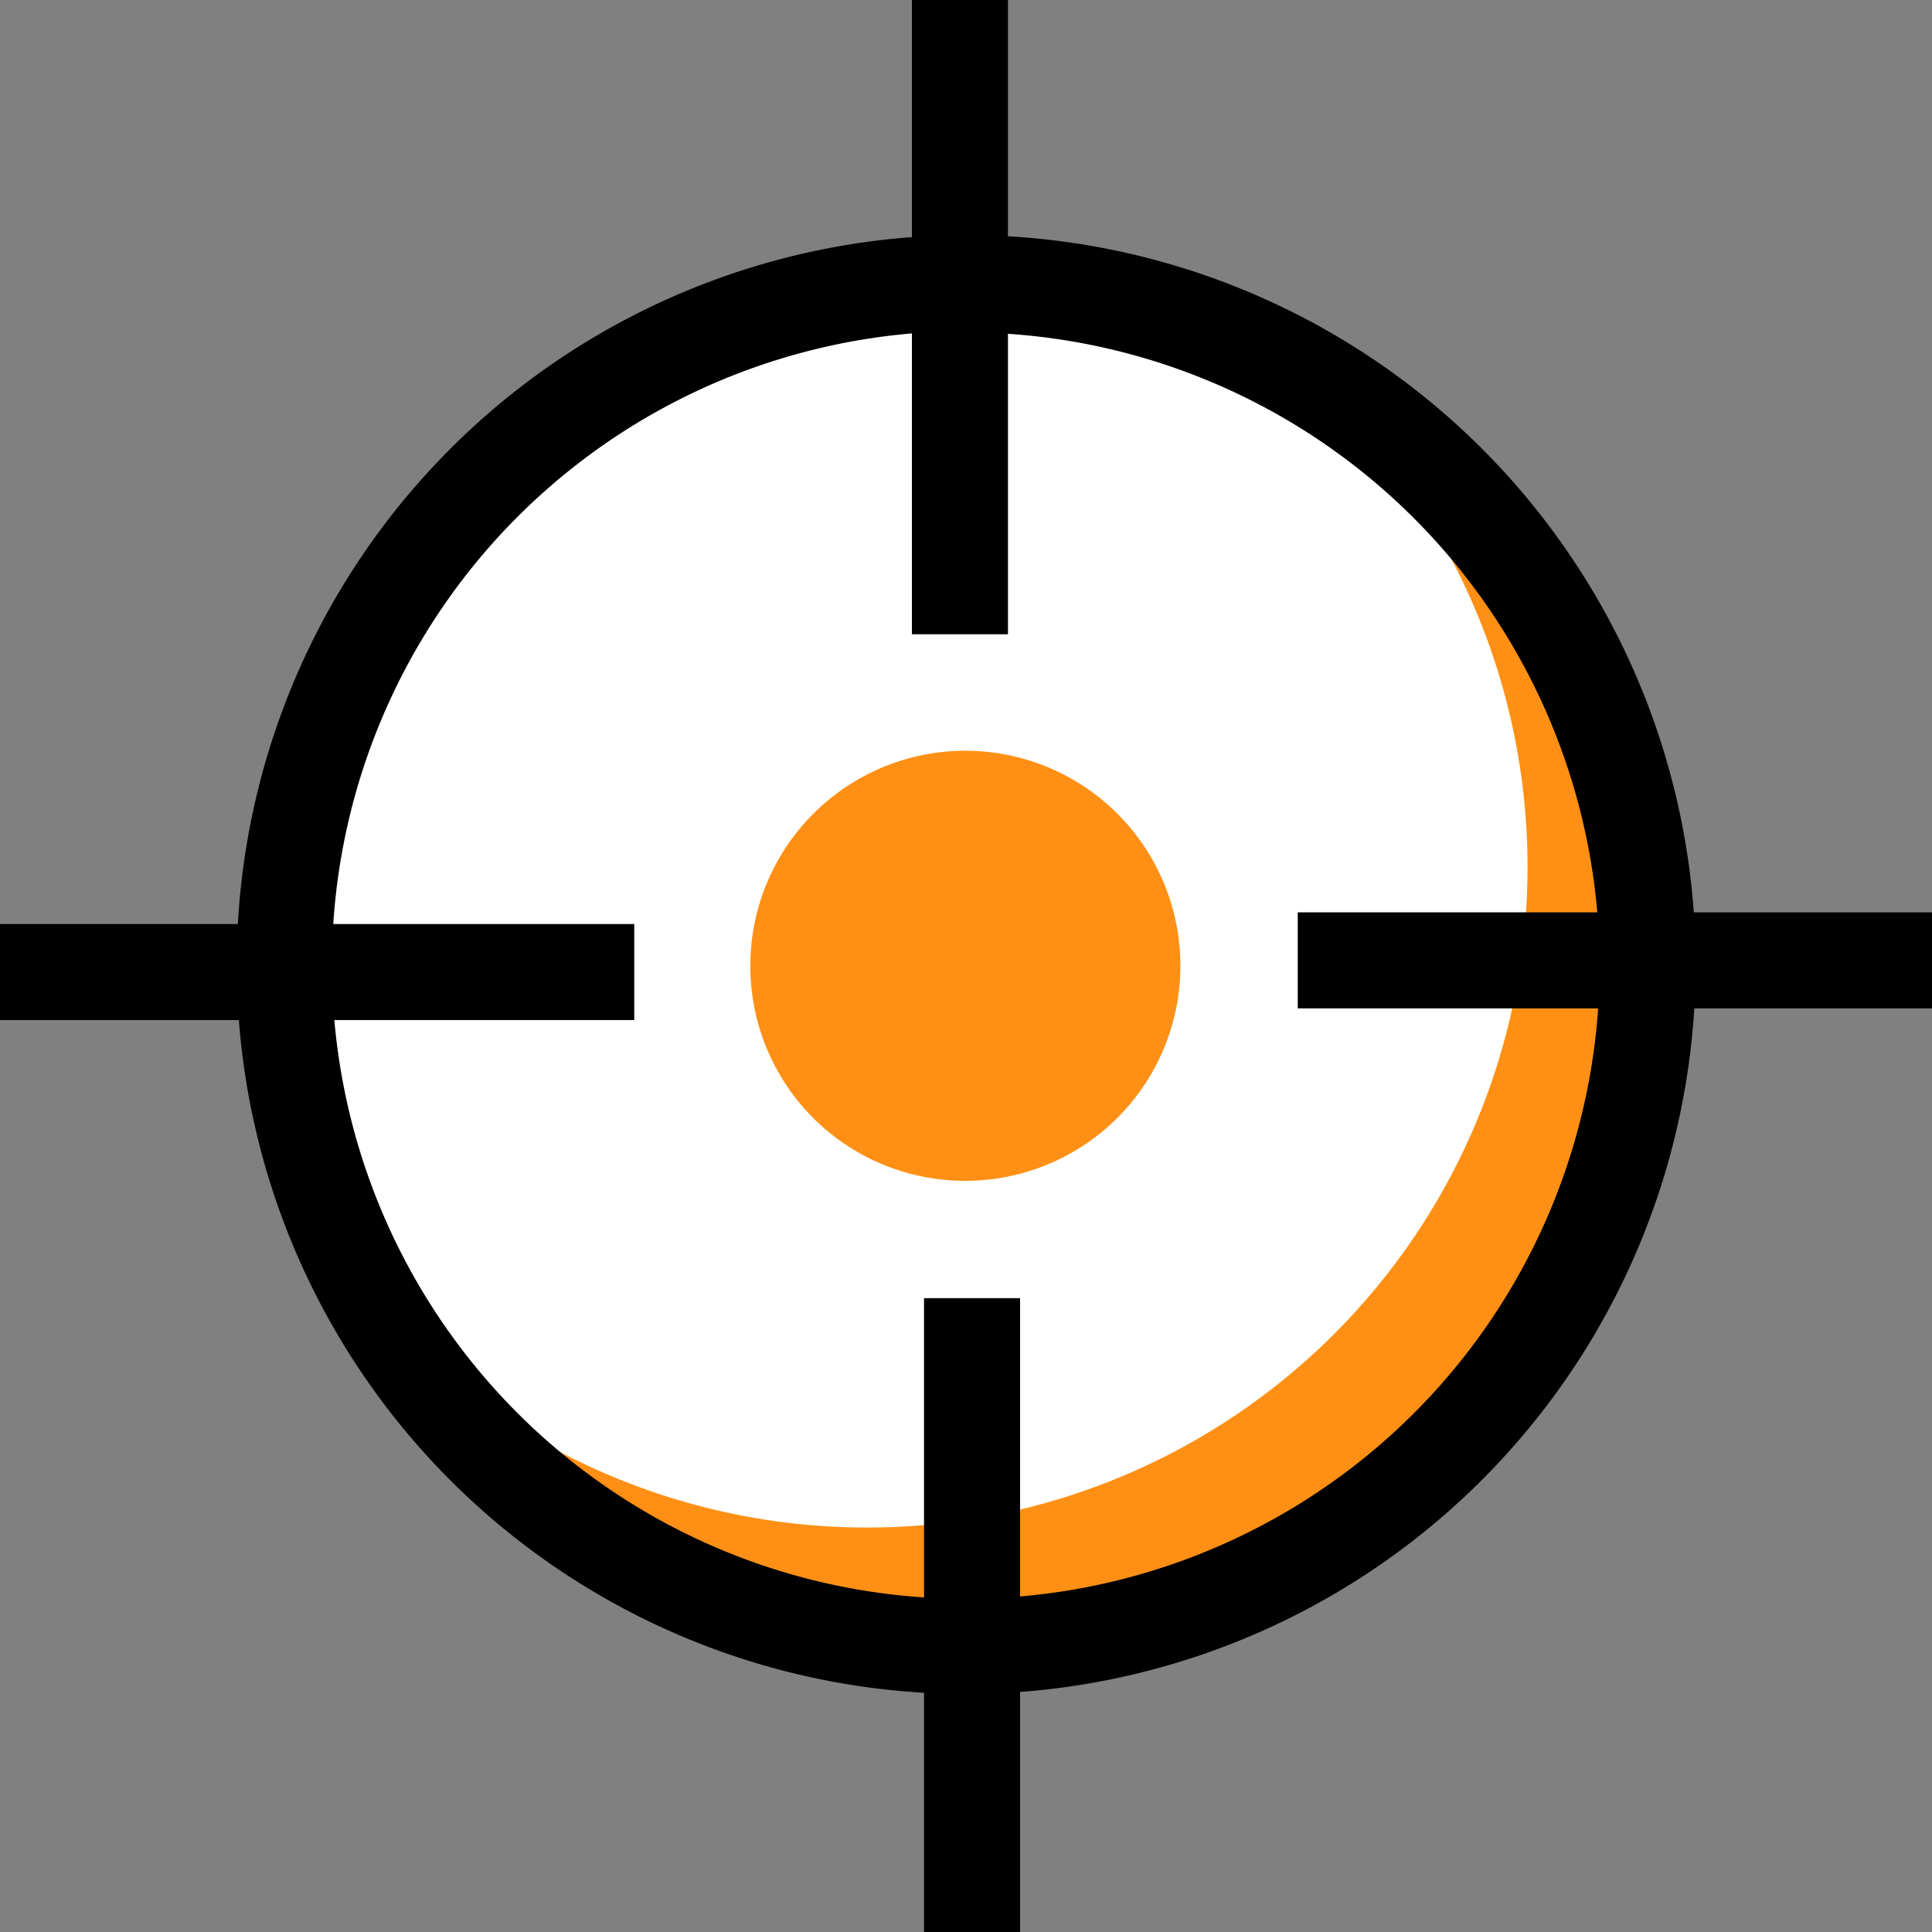
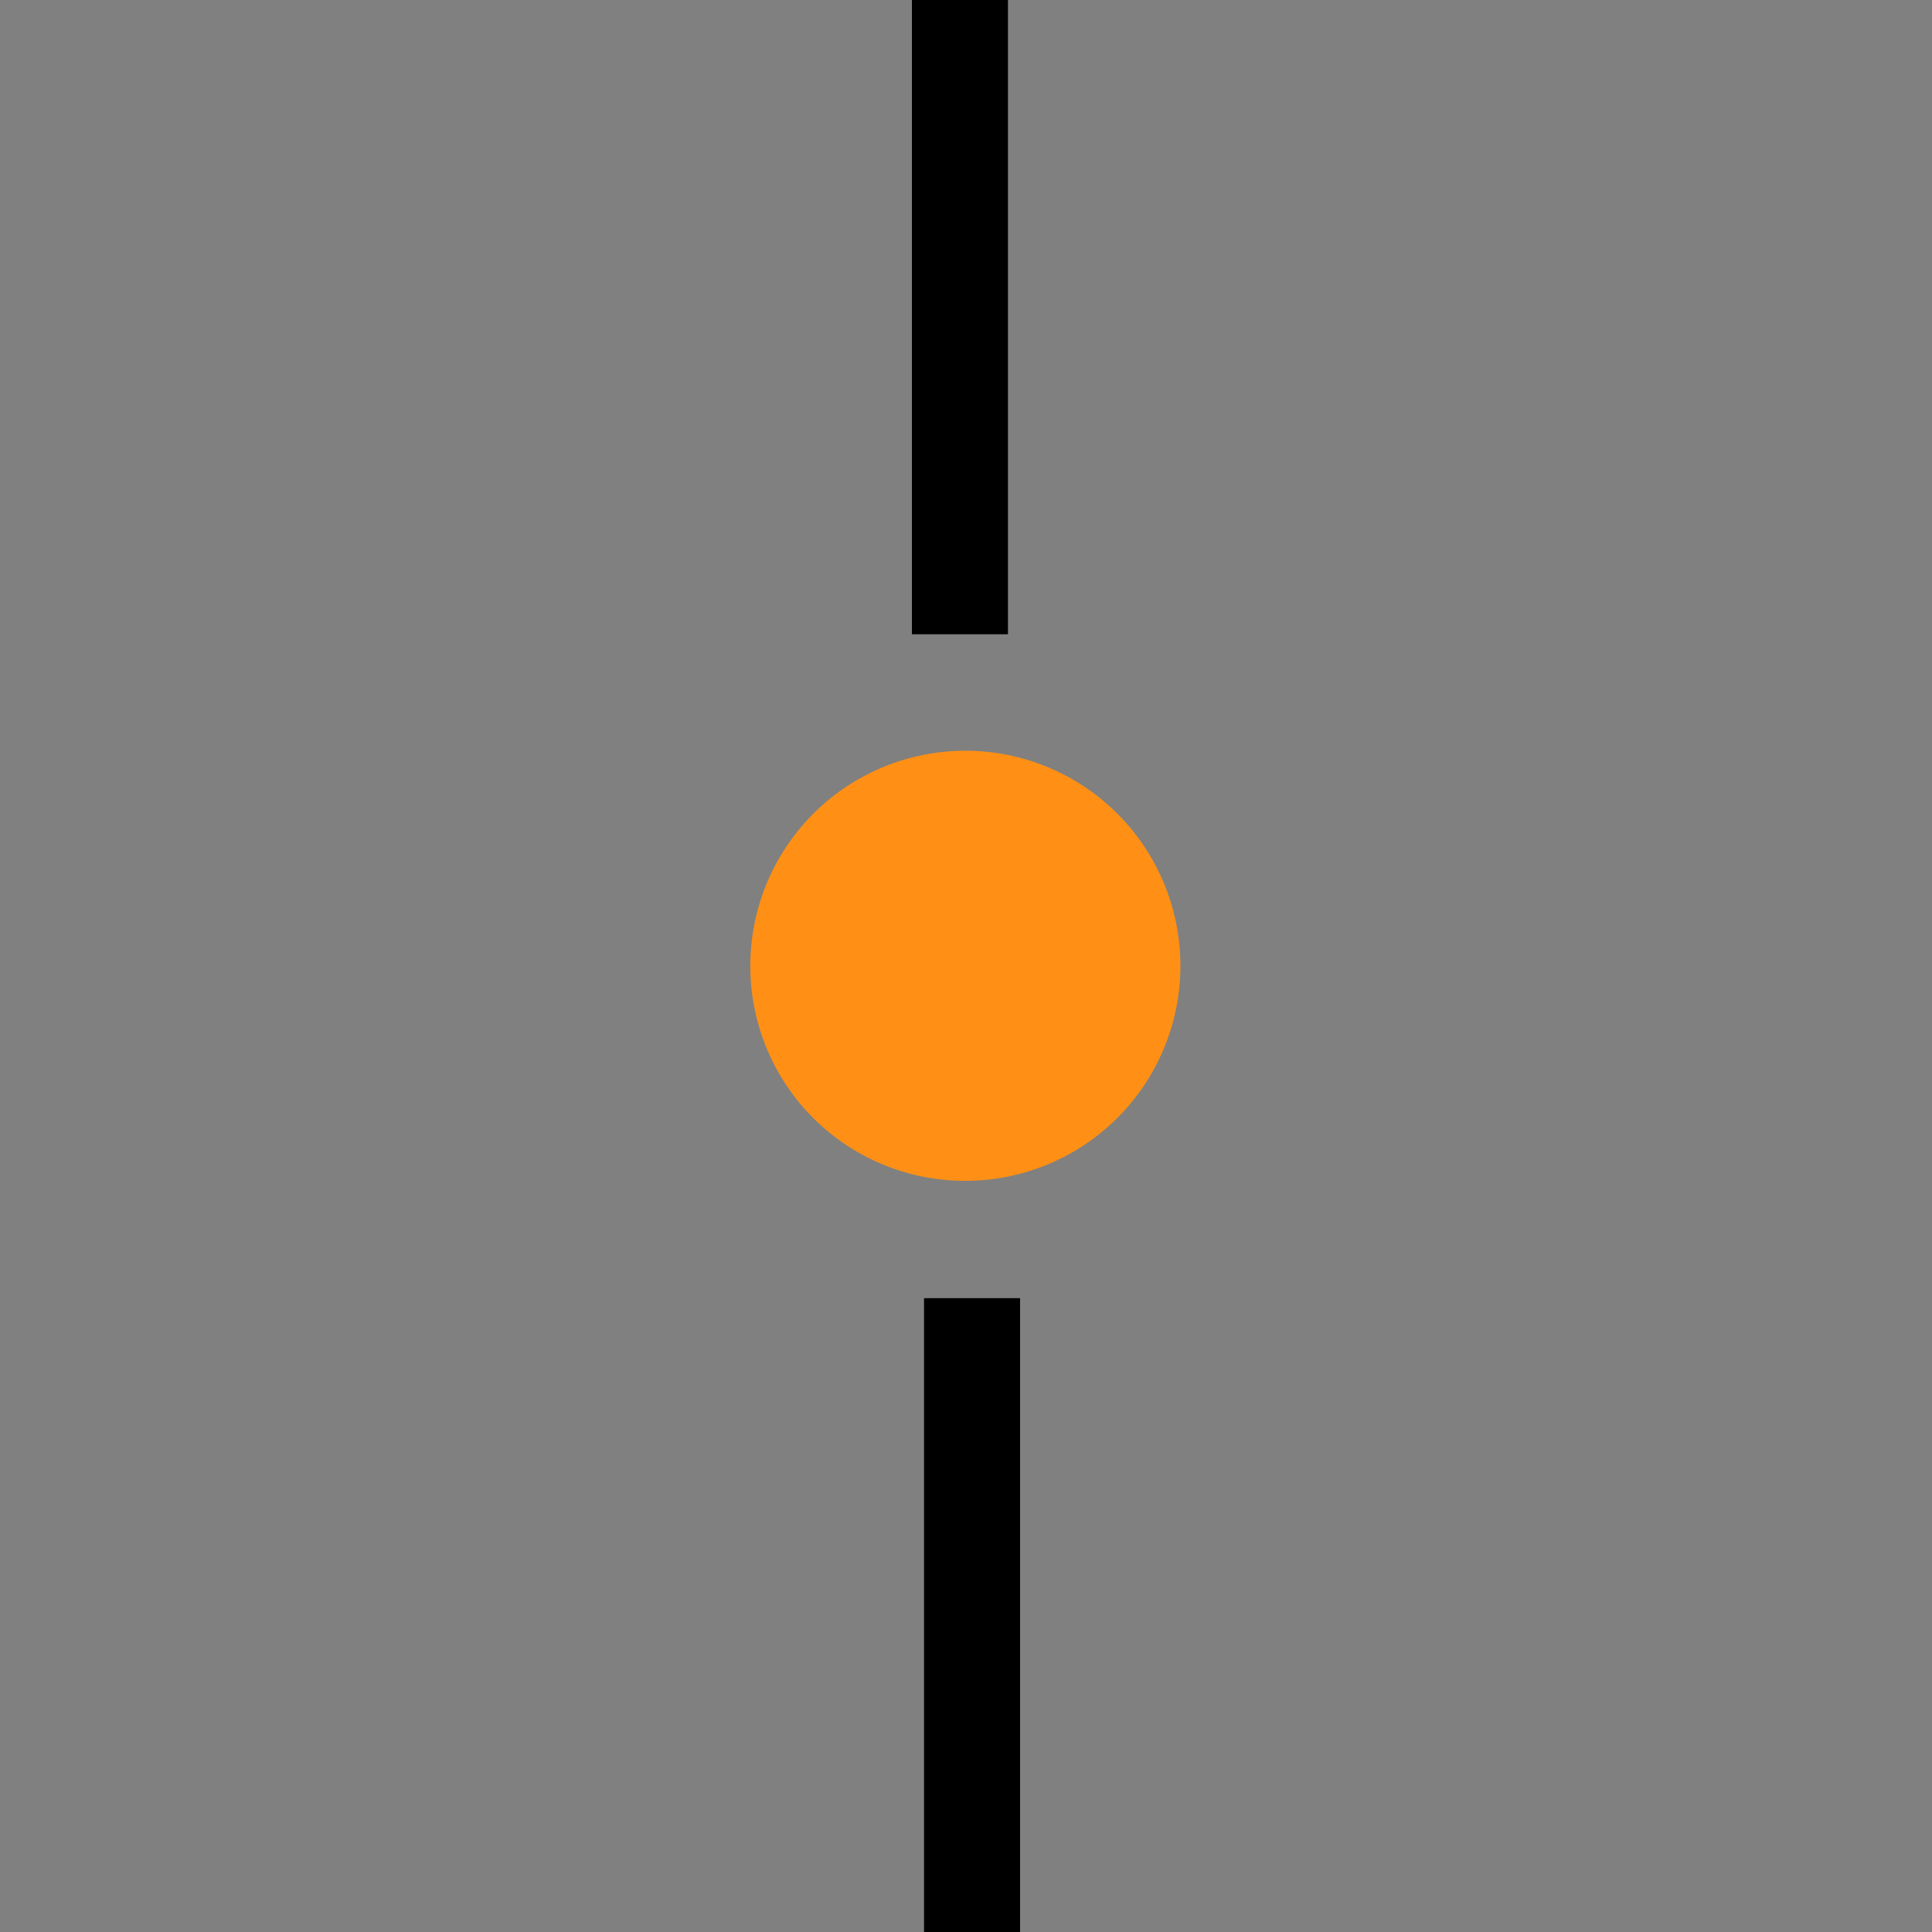
<svg xmlns="http://www.w3.org/2000/svg" id="Layer_1" data-name="Layer 1" viewBox="0 0 46.27 46.27">
  <rect x="0" y="0" width="46.27" height="46.27" fill="#808080" stroke="none" />
  <defs>
    <style>.cls-1{fill:#fff;}.cls-2{fill:#ff9015;}</style>
  </defs>
-   <circle class="cls-1" cx="23.13" cy="23.14" r="15.82" />
-   <path class="cls-2" d="M420,343.13a15.82,15.82,0,0,1-22.27,22.27A15.82,15.82,0,1,0,420,343.13Z" transform="translate(-387.03 -332.43)" />
  <path class="cls-2" d="M405,355.56a5.15,5.15,0,1,1,5.14,5.15A5.14,5.14,0,0,1,405,355.56Z" transform="translate(-387.03 -332.43)" />
-   <path d="M410.16,373a17.47,17.47,0,1,1,17.48-17.47A17.49,17.49,0,0,1,410.16,373Zm0-32.64a15.18,15.18,0,1,0,15.18,15.17A15.19,15.19,0,0,0,410.16,340.39Z" transform="translate(-387.03 -332.43)" />
-   <rect y="22.13" width="15.19" height="2.3" />
  <rect x="22.13" y="31.09" width="2.3" height="15.19" />
-   <rect x="31.08" y="21.85" width="15.19" height="2.3" />
  <rect x="21.84" width="2.3" height="15.19" />
</svg>